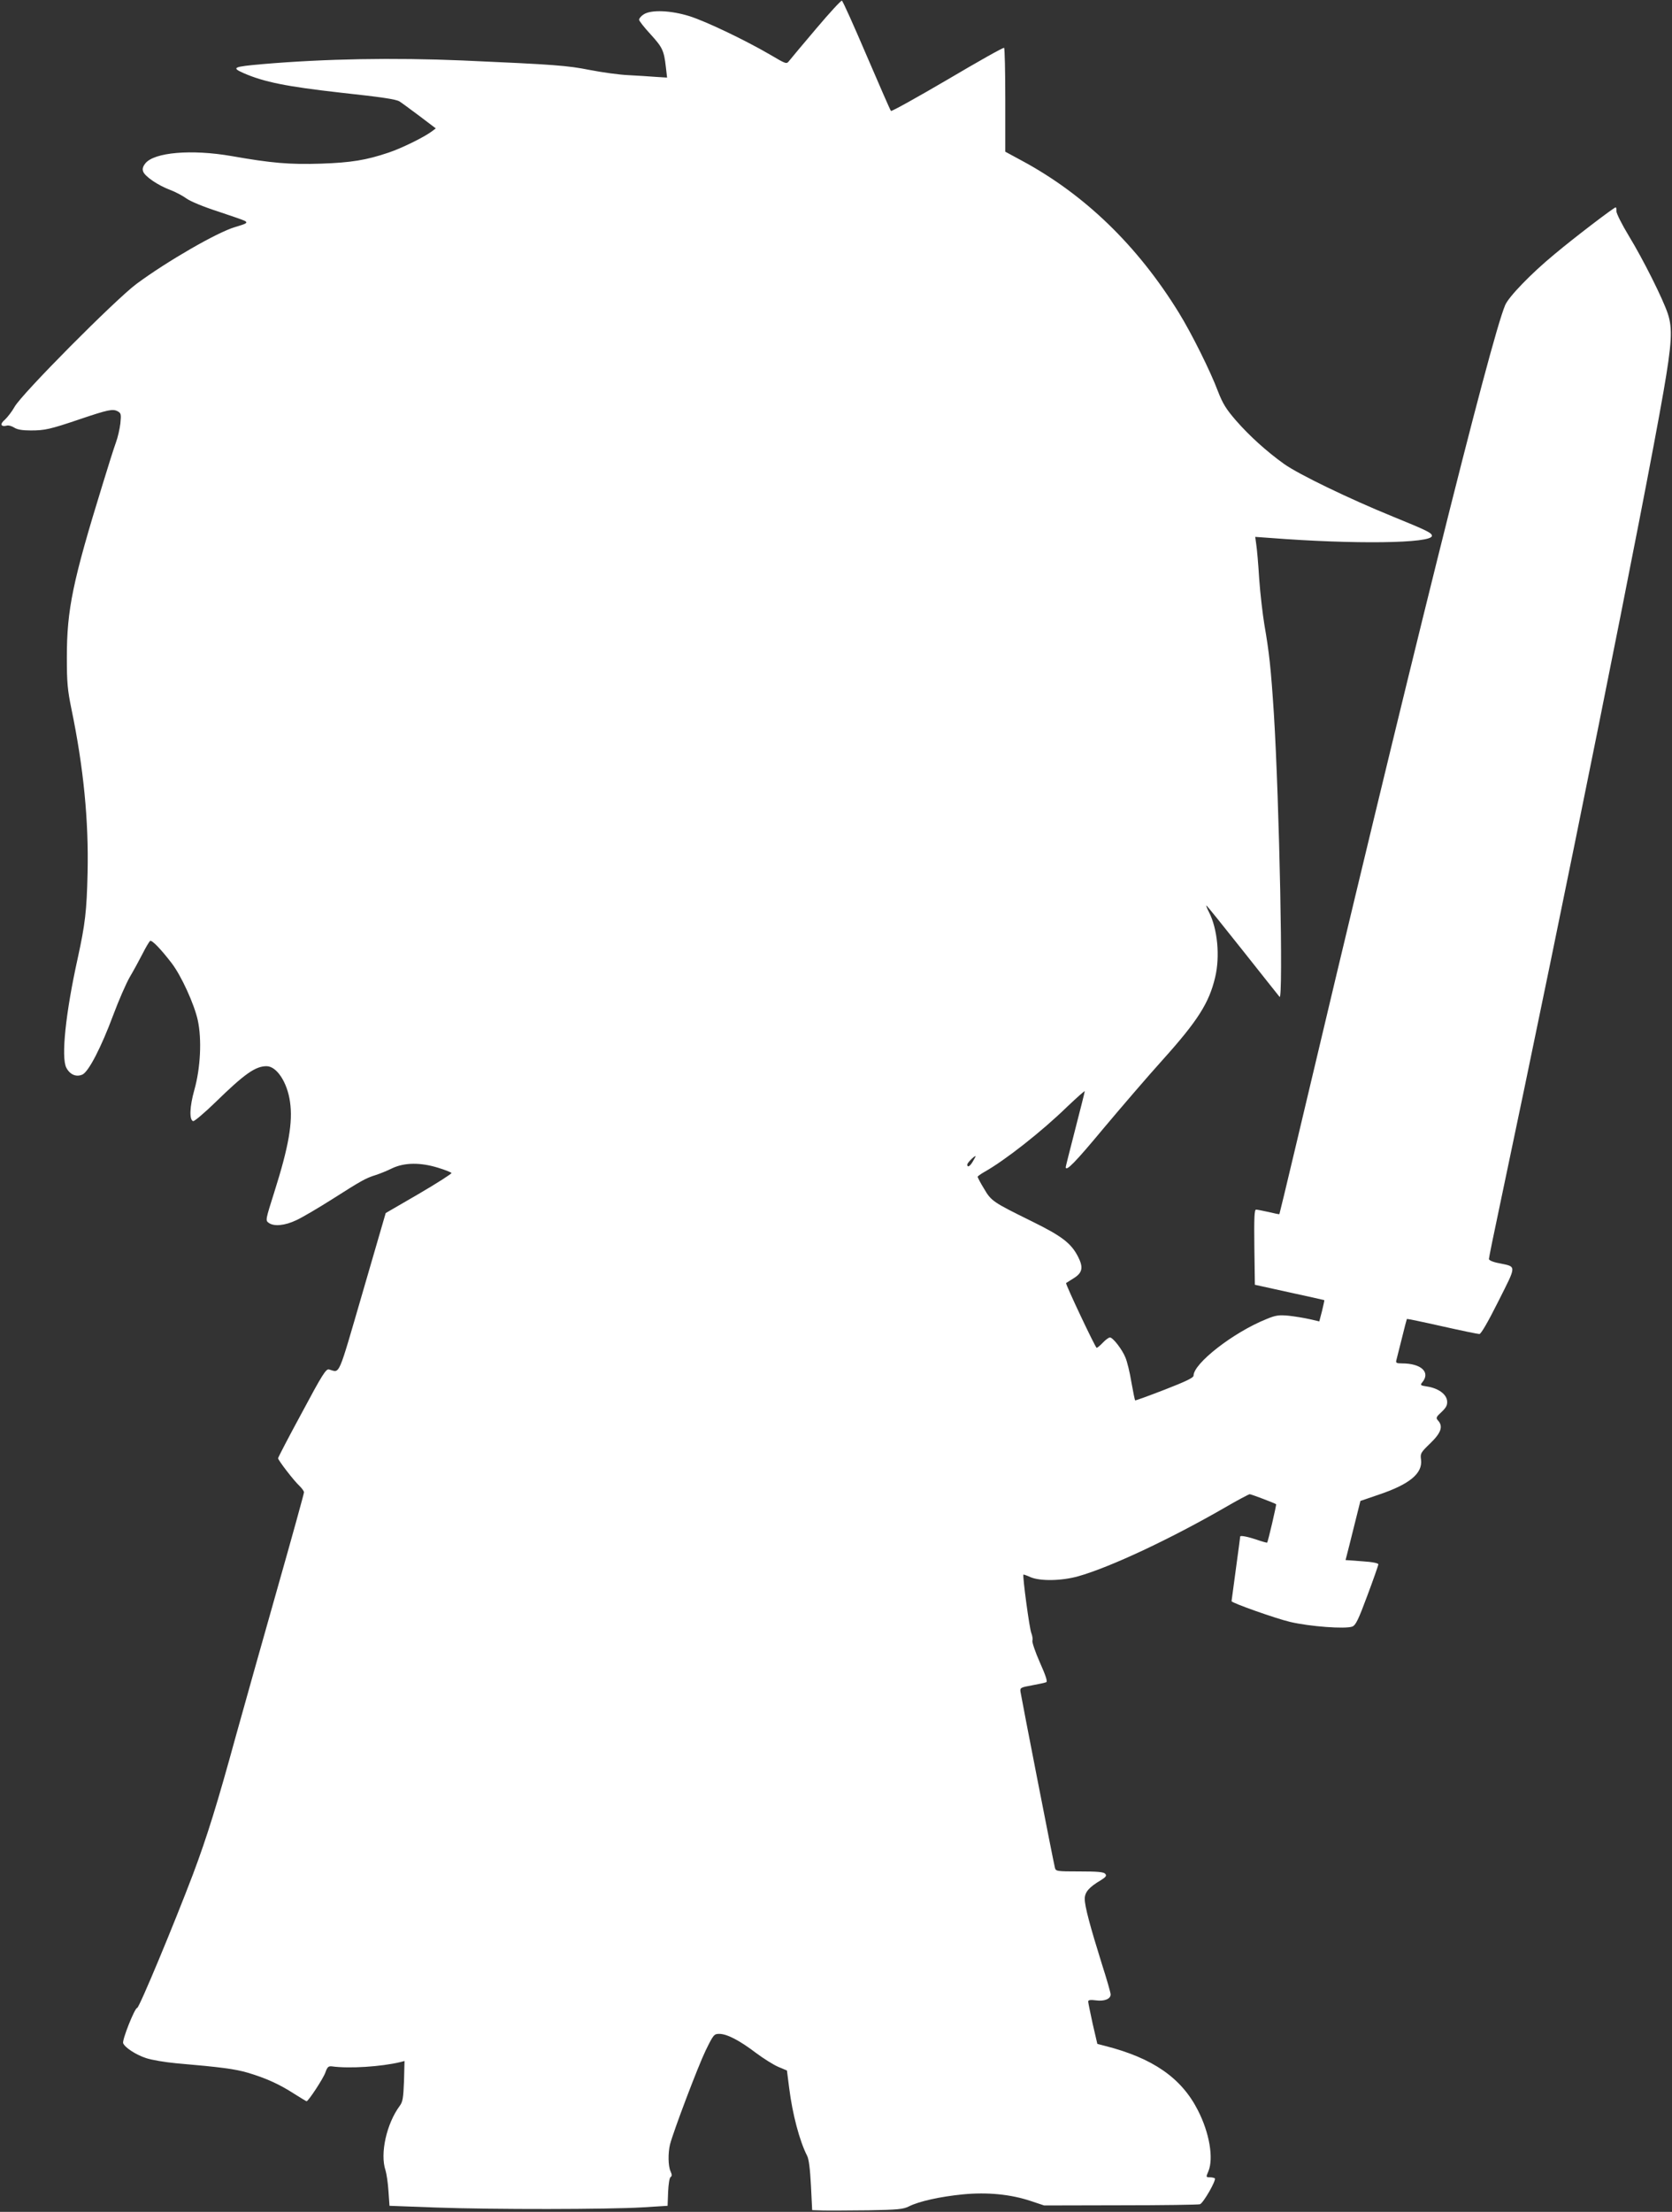
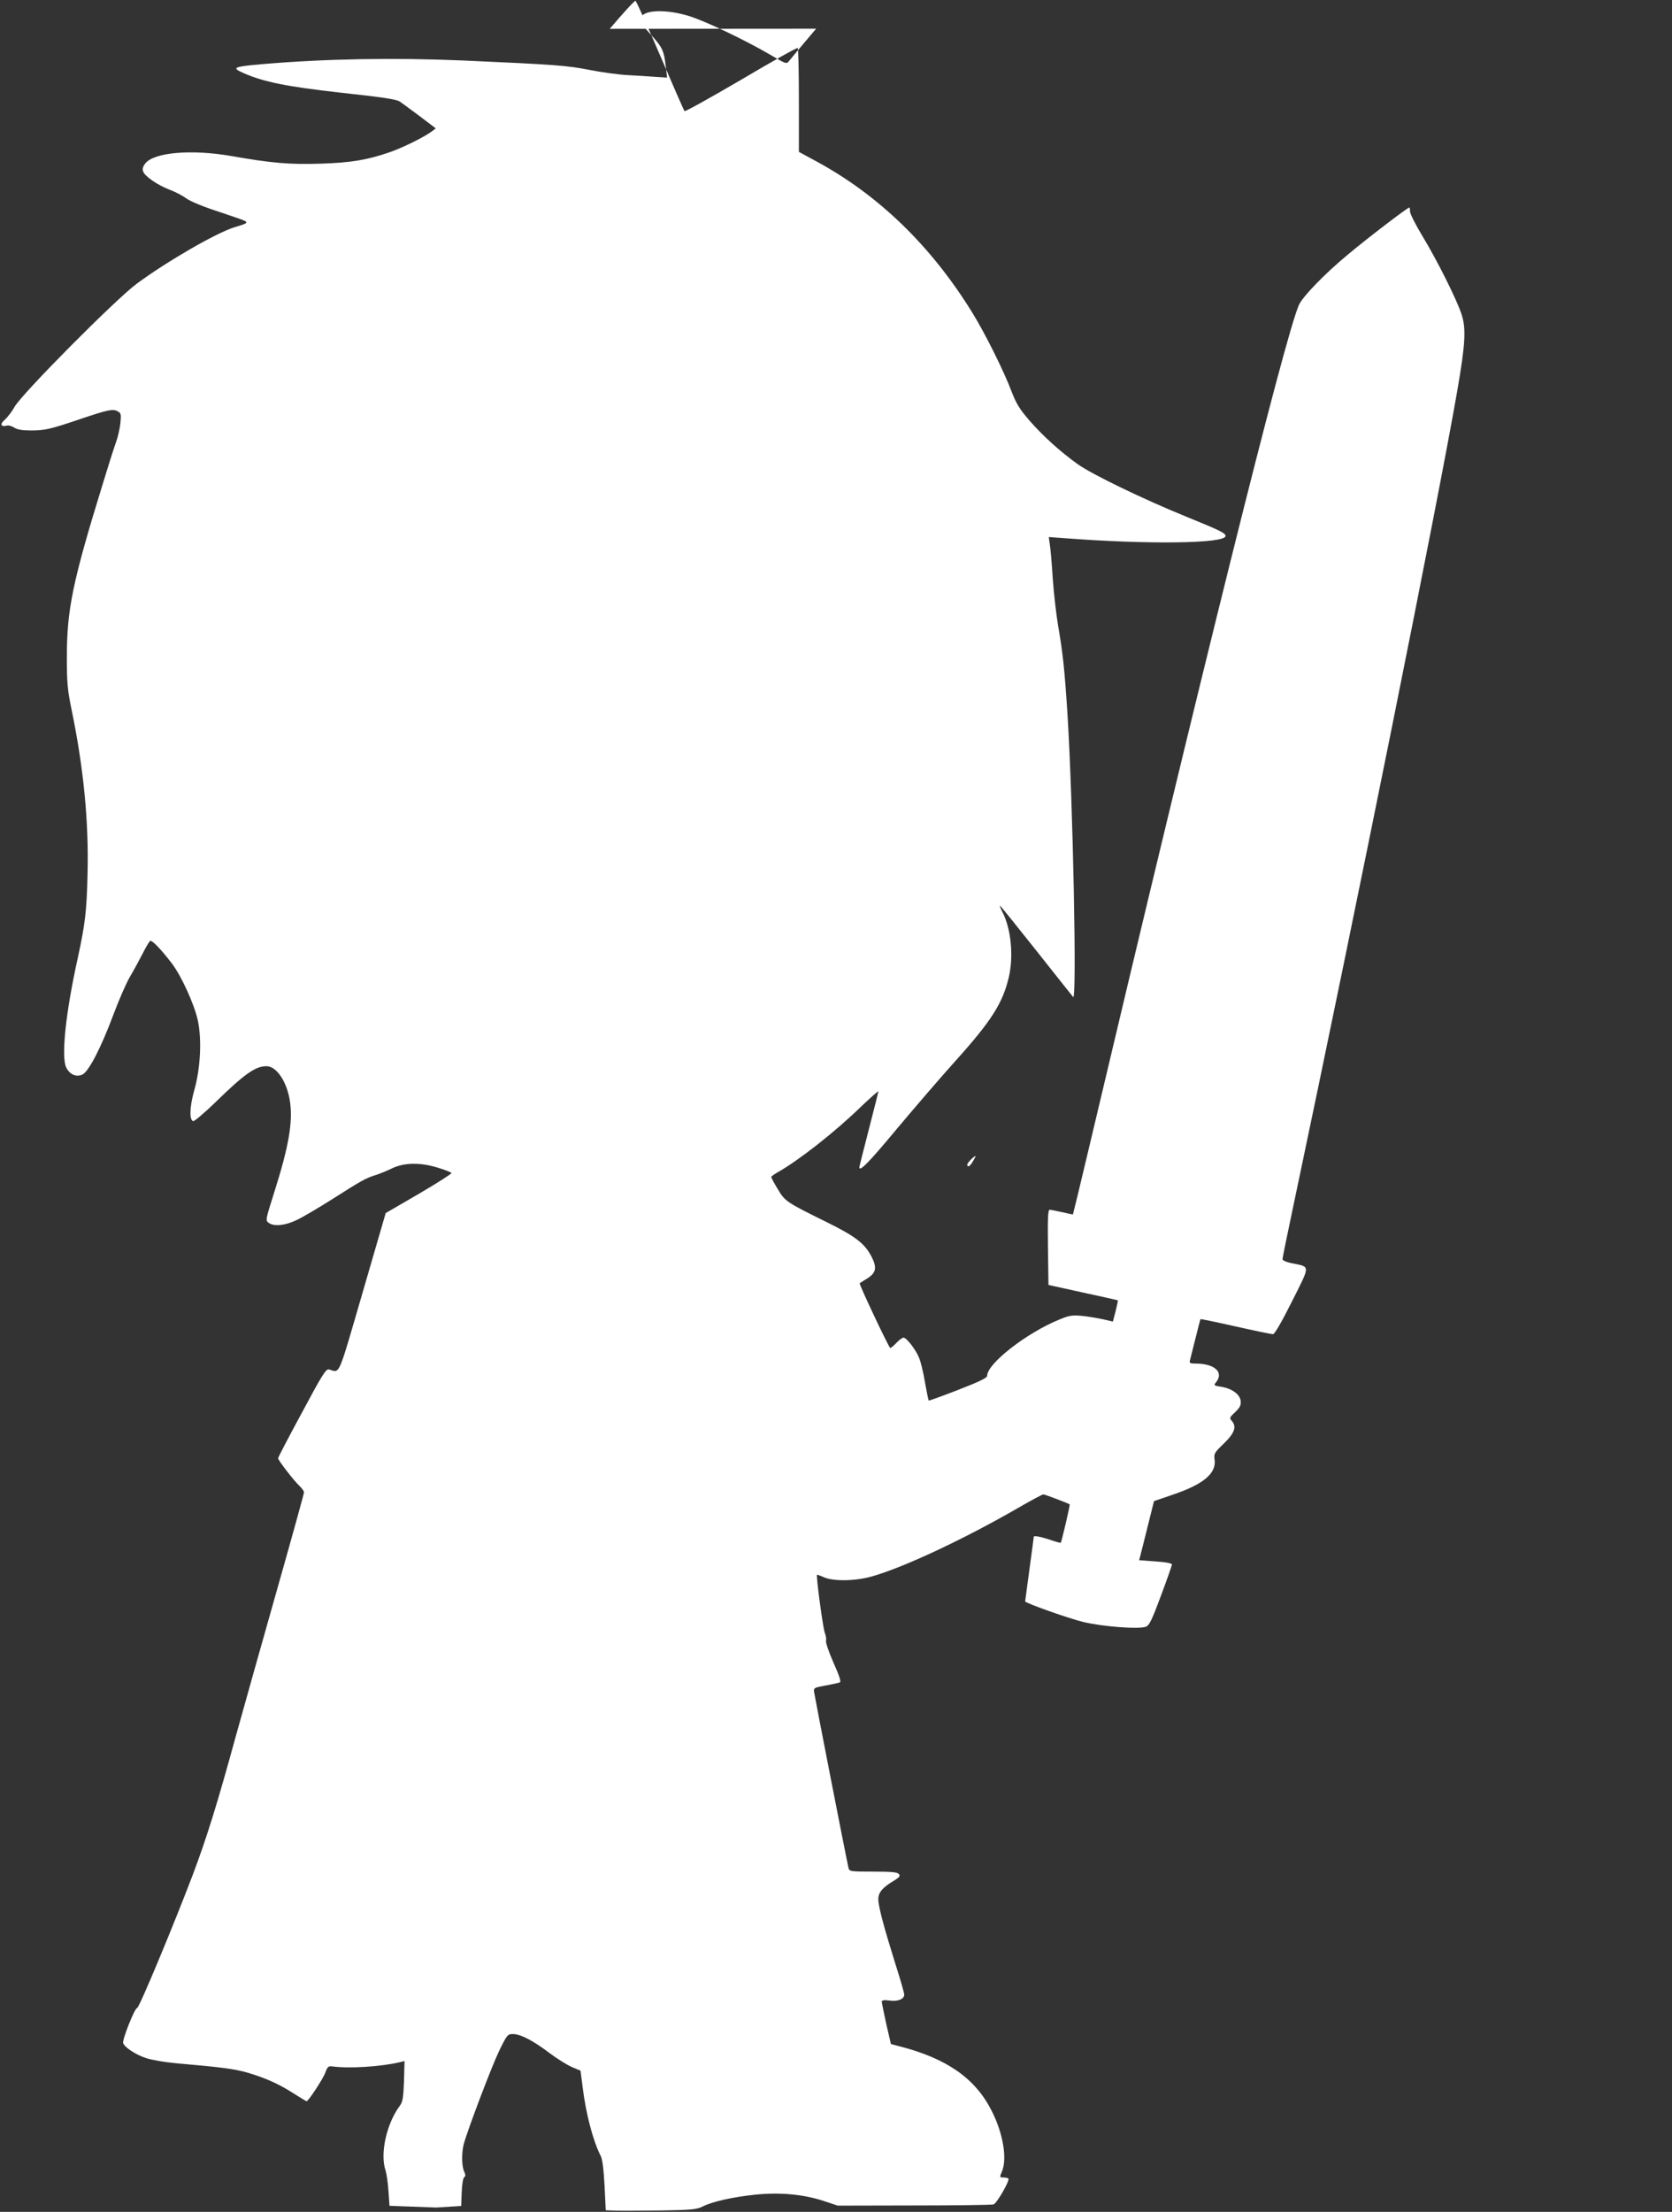
<svg xmlns="http://www.w3.org/2000/svg" version="1.0" width="968pt" height="1280pt" viewBox="0 0 968 1280" preserveAspectRatio="xMidYMid meet">
  <rect x="0" y="0" width="968" height="1280" fill="#333333" stroke="none" />
  <g transform="translate(0,1280) scale(0.1,-0.1)" fill="#ffffff" stroke="none">
-     <path d="M4725 12634 c-77 -91 -147 -174 -156 -186 -16 -20 -16 -20 -111 36 -141 82 -365 190 -465 222 -108 34 -223 39 -266 11 -15 -9 -27 -24 -27 -31 0 -7 30 -45 66 -84 69 -76 78 -93 89 -190 l7 -61 -64 4 c-34 3 -106 7 -158 10 -52 2 -153 16 -225 30 -132 26 -196 31 -735 55 -403 17 -796 10 -1160 -21 -170 -15 -182 -20 -110 -52 119 -52 250 -78 560 -113 239 -26 322 -38 343 -51 7 -4 56 -40 111 -81 l99 -75 -24 -18 c-44 -33 -174 -97 -249 -122 -130 -44 -218 -58 -391 -64 -181 -6 -287 3 -519 44 -231 40 -448 22 -499 -43 -14 -18 -18 -32 -12 -47 10 -28 86 -80 156 -106 30 -11 73 -34 95 -50 24 -17 99 -48 183 -75 78 -26 148 -50 156 -55 16 -11 9 -15 -58 -35 -103 -30 -394 -198 -571 -329 -121 -90 -666 -638 -706 -712 -15 -27 -41 -60 -56 -74 -30 -25 -24 -43 12 -34 10 3 29 -3 43 -12 17 -11 47 -16 95 -16 81 0 110 6 287 66 160 54 188 60 216 45 20 -11 21 -17 16 -70 -4 -32 -15 -82 -26 -111 -11 -30 -45 -137 -76 -239 -175 -567 -208 -727 -208 -1005 0 -146 4 -188 27 -300 70 -338 100 -646 93 -948 -5 -220 -14 -295 -57 -492 -70 -316 -97 -574 -66 -634 21 -40 58 -56 94 -39 36 18 108 157 178 345 31 83 74 182 96 220 22 37 55 98 74 135 18 36 38 69 43 73 11 6 62 -47 125 -129 56 -73 131 -238 151 -330 24 -110 16 -277 -20 -404 -27 -96 -30 -172 -7 -180 7 -2 65 47 130 110 168 164 231 208 295 208 59 0 120 -93 136 -206 17 -118 -7 -258 -91 -523 -50 -158 -52 -164 -33 -177 30 -23 94 -17 161 15 33 15 128 71 210 123 165 105 191 120 249 138 22 7 65 24 95 39 72 34 164 35 267 3 40 -12 74 -26 77 -30 2 -4 -82 -58 -188 -120 l-193 -112 -134 -461 c-146 -501 -129 -462 -194 -444 -17 5 -38 -27 -157 -250 -76 -140 -138 -259 -138 -264 0 -11 92 -131 124 -160 14 -14 26 -30 26 -37 0 -7 -69 -257 -154 -556 -85 -299 -193 -684 -241 -856 -106 -387 -166 -581 -248 -799 -107 -282 -311 -773 -323 -773 -14 0 -88 -186 -81 -204 10 -25 72 -66 132 -86 32 -11 110 -24 174 -30 265 -23 340 -33 416 -55 104 -31 182 -66 267 -121 38 -24 71 -44 73 -44 10 0 97 132 109 167 11 31 17 37 37 35 100 -14 287 -2 398 25 l23 6 -3 -116 c-4 -98 -7 -120 -25 -144 -76 -103 -115 -276 -82 -373 6 -19 14 -73 17 -120 l6 -85 270 -10 c330 -12 997 -11 1195 1 l145 9 3 80 c2 46 8 82 14 86 9 6 9 14 0 34 -14 30 -15 105 -3 155 21 80 162 452 206 543 45 92 49 97 79 97 45 0 119 -39 211 -109 44 -33 103 -70 131 -82 l50 -21 13 -102 c19 -151 60 -306 104 -392 10 -19 17 -77 22 -172 l7 -142 62 -2 c33 -1 151 0 261 1 173 3 205 6 238 23 58 29 179 56 310 69 142 14 278 1 397 -39 l75 -25 442 1 c243 0 450 3 460 6 20 7 96 140 86 150 -4 3 -17 6 -29 6 -22 0 -23 1 -8 35 31 75 6 223 -61 353 -95 187 -261 302 -536 372 l-46 12 -27 116 c-14 65 -26 123 -26 129 0 9 13 11 44 7 49 -7 86 8 86 34 0 10 -23 90 -51 177 -68 218 -99 333 -99 376 0 39 25 68 93 108 30 19 35 26 26 37 -9 11 -44 14 -149 14 -135 0 -138 1 -143 23 -11 45 -196 993 -199 1017 -3 23 1 25 67 37 39 7 75 15 82 18 9 3 -3 39 -37 115 -27 61 -46 118 -43 126 3 8 0 27 -6 43 -11 24 -52 332 -46 339 1 1 19 -5 41 -15 56 -24 180 -22 276 5 185 52 536 217 848 397 74 43 140 78 145 78 9 0 146 -52 153 -58 3 -2 -47 -218 -52 -222 -1 -2 -29 6 -61 17 -50 17 -95 26 -95 18 0 -2 -11 -86 -25 -188 -14 -102 -25 -186 -25 -186 0 -10 258 -101 339 -120 115 -27 319 -42 360 -27 20 8 35 39 87 179 35 93 63 174 64 181 0 7 -33 14 -95 18 l-95 7 7 27 c4 14 23 91 43 171 l36 144 105 36 c179 60 256 123 246 203 -5 36 -2 41 54 95 63 61 75 98 44 132 -13 14 -11 20 21 49 28 27 34 40 32 64 -4 39 -51 73 -114 83 -40 6 -43 8 -31 23 51 59 -4 111 -116 111 -32 0 -37 3 -33 18 2 9 17 67 32 127 15 61 28 111 29 112 1 2 92 -17 203 -42 111 -25 208 -45 217 -45 9 0 49 68 110 190 107 213 107 198 3 220 -34 6 -58 17 -58 24 0 7 29 150 65 319 372 1762 834 4057 946 4702 48 277 53 364 25 449 -28 85 -142 313 -226 451 -40 66 -72 130 -72 143 1 12 -1 22 -4 22 -10 0 -242 -177 -354 -271 -137 -113 -266 -247 -286 -295 -86 -204 -557 -2096 -1220 -4899 -47 -198 -86 -360 -87 -361 -1 -2 -29 4 -62 12 -33 7 -66 14 -73 14 -10 0 -12 -47 -10 -217 l3 -218 200 -44 c110 -24 201 -44 202 -45 1 -1 -5 -29 -13 -62 l-16 -61 -56 13 c-31 7 -86 16 -122 20 -56 5 -74 3 -129 -20 -191 -77 -421 -256 -421 -327 0 -12 -46 -34 -167 -81 -93 -36 -170 -64 -171 -62 -2 1 -12 49 -22 106 -9 57 -25 120 -34 141 -19 48 -73 117 -90 117 -7 0 -25 -13 -41 -30 -16 -17 -32 -30 -36 -30 -7 0 -182 370 -177 375 2 1 22 14 46 29 49 31 55 62 23 124 -40 78 -94 119 -269 205 -223 110 -233 116 -275 188 -21 34 -37 65 -37 69 0 3 18 16 39 28 118 66 331 233 478 376 57 54 103 95 103 91 0 -5 -25 -104 -55 -220 -30 -117 -55 -215 -55 -219 0 -29 54 26 217 222 105 125 258 303 341 395 207 230 272 333 307 481 29 121 14 281 -36 378 -11 21 -17 38 -15 38 3 0 96 -116 208 -257 112 -141 209 -264 216 -272 22 -28 -1 1125 -33 1639 -17 262 -27 354 -55 515 -10 61 -24 180 -30 265 -5 85 -13 175 -17 199 l-6 44 84 -6 c488 -38 939 -32 939 12 0 17 -29 31 -225 111 -251 102 -547 245 -631 305 -102 73 -201 163 -278 251 -58 67 -77 98 -105 170 -43 115 -152 334 -226 454 -239 388 -545 684 -909 880 l-96 52 0 298 c0 164 -3 301 -7 303 -5 3 -152 -80 -328 -184 -176 -103 -323 -185 -327 -181 -4 4 -67 149 -141 321 -74 173 -138 316 -143 317 -5 2 -72 -71 -149 -162z m908 -6554 c-17 -30 -33 -39 -33 -19 0 9 38 48 48 49 2 0 -5 -13 -15 -30z" />
+     <path d="M4725 12634 c-77 -91 -147 -174 -156 -186 -16 -20 -16 -20 -111 36 -141 82 -365 190 -465 222 -108 34 -223 39 -266 11 -15 -9 -27 -24 -27 -31 0 -7 30 -45 66 -84 69 -76 78 -93 89 -190 l7 -61 -64 4 c-34 3 -106 7 -158 10 -52 2 -153 16 -225 30 -132 26 -196 31 -735 55 -403 17 -796 10 -1160 -21 -170 -15 -182 -20 -110 -52 119 -52 250 -78 560 -113 239 -26 322 -38 343 -51 7 -4 56 -40 111 -81 l99 -75 -24 -18 c-44 -33 -174 -97 -249 -122 -130 -44 -218 -58 -391 -64 -181 -6 -287 3 -519 44 -231 40 -448 22 -499 -43 -14 -18 -18 -32 -12 -47 10 -28 86 -80 156 -106 30 -11 73 -34 95 -50 24 -17 99 -48 183 -75 78 -26 148 -50 156 -55 16 -11 9 -15 -58 -35 -103 -30 -394 -198 -571 -329 -121 -90 -666 -638 -706 -712 -15 -27 -41 -60 -56 -74 -30 -25 -24 -43 12 -34 10 3 29 -3 43 -12 17 -11 47 -16 95 -16 81 0 110 6 287 66 160 54 188 60 216 45 20 -11 21 -17 16 -70 -4 -32 -15 -82 -26 -111 -11 -30 -45 -137 -76 -239 -175 -567 -208 -727 -208 -1005 0 -146 4 -188 27 -300 70 -338 100 -646 93 -948 -5 -220 -14 -295 -57 -492 -70 -316 -97 -574 -66 -634 21 -40 58 -56 94 -39 36 18 108 157 178 345 31 83 74 182 96 220 22 37 55 98 74 135 18 36 38 69 43 73 11 6 62 -47 125 -129 56 -73 131 -238 151 -330 24 -110 16 -277 -20 -404 -27 -96 -30 -172 -7 -180 7 -2 65 47 130 110 168 164 231 208 295 208 59 0 120 -93 136 -206 17 -118 -7 -258 -91 -523 -50 -158 -52 -164 -33 -177 30 -23 94 -17 161 15 33 15 128 71 210 123 165 105 191 120 249 138 22 7 65 24 95 39 72 34 164 35 267 3 40 -12 74 -26 77 -30 2 -4 -82 -58 -188 -120 l-193 -112 -134 -461 c-146 -501 -129 -462 -194 -444 -17 5 -38 -27 -157 -250 -76 -140 -138 -259 -138 -264 0 -11 92 -131 124 -160 14 -14 26 -30 26 -37 0 -7 -69 -257 -154 -556 -85 -299 -193 -684 -241 -856 -106 -387 -166 -581 -248 -799 -107 -282 -311 -773 -323 -773 -14 0 -88 -186 -81 -204 10 -25 72 -66 132 -86 32 -11 110 -24 174 -30 265 -23 340 -33 416 -55 104 -31 182 -66 267 -121 38 -24 71 -44 73 -44 10 0 97 132 109 167 11 31 17 37 37 35 100 -14 287 -2 398 25 l23 6 -3 -116 c-4 -98 -7 -120 -25 -144 -76 -103 -115 -276 -82 -373 6 -19 14 -73 17 -120 l6 -85 270 -10 l145 9 3 80 c2 46 8 82 14 86 9 6 9 14 0 34 -14 30 -15 105 -3 155 21 80 162 452 206 543 45 92 49 97 79 97 45 0 119 -39 211 -109 44 -33 103 -70 131 -82 l50 -21 13 -102 c19 -151 60 -306 104 -392 10 -19 17 -77 22 -172 l7 -142 62 -2 c33 -1 151 0 261 1 173 3 205 6 238 23 58 29 179 56 310 69 142 14 278 1 397 -39 l75 -25 442 1 c243 0 450 3 460 6 20 7 96 140 86 150 -4 3 -17 6 -29 6 -22 0 -23 1 -8 35 31 75 6 223 -61 353 -95 187 -261 302 -536 372 l-46 12 -27 116 c-14 65 -26 123 -26 129 0 9 13 11 44 7 49 -7 86 8 86 34 0 10 -23 90 -51 177 -68 218 -99 333 -99 376 0 39 25 68 93 108 30 19 35 26 26 37 -9 11 -44 14 -149 14 -135 0 -138 1 -143 23 -11 45 -196 993 -199 1017 -3 23 1 25 67 37 39 7 75 15 82 18 9 3 -3 39 -37 115 -27 61 -46 118 -43 126 3 8 0 27 -6 43 -11 24 -52 332 -46 339 1 1 19 -5 41 -15 56 -24 180 -22 276 5 185 52 536 217 848 397 74 43 140 78 145 78 9 0 146 -52 153 -58 3 -2 -47 -218 -52 -222 -1 -2 -29 6 -61 17 -50 17 -95 26 -95 18 0 -2 -11 -86 -25 -188 -14 -102 -25 -186 -25 -186 0 -10 258 -101 339 -120 115 -27 319 -42 360 -27 20 8 35 39 87 179 35 93 63 174 64 181 0 7 -33 14 -95 18 l-95 7 7 27 c4 14 23 91 43 171 l36 144 105 36 c179 60 256 123 246 203 -5 36 -2 41 54 95 63 61 75 98 44 132 -13 14 -11 20 21 49 28 27 34 40 32 64 -4 39 -51 73 -114 83 -40 6 -43 8 -31 23 51 59 -4 111 -116 111 -32 0 -37 3 -33 18 2 9 17 67 32 127 15 61 28 111 29 112 1 2 92 -17 203 -42 111 -25 208 -45 217 -45 9 0 49 68 110 190 107 213 107 198 3 220 -34 6 -58 17 -58 24 0 7 29 150 65 319 372 1762 834 4057 946 4702 48 277 53 364 25 449 -28 85 -142 313 -226 451 -40 66 -72 130 -72 143 1 12 -1 22 -4 22 -10 0 -242 -177 -354 -271 -137 -113 -266 -247 -286 -295 -86 -204 -557 -2096 -1220 -4899 -47 -198 -86 -360 -87 -361 -1 -2 -29 4 -62 12 -33 7 -66 14 -73 14 -10 0 -12 -47 -10 -217 l3 -218 200 -44 c110 -24 201 -44 202 -45 1 -1 -5 -29 -13 -62 l-16 -61 -56 13 c-31 7 -86 16 -122 20 -56 5 -74 3 -129 -20 -191 -77 -421 -256 -421 -327 0 -12 -46 -34 -167 -81 -93 -36 -170 -64 -171 -62 -2 1 -12 49 -22 106 -9 57 -25 120 -34 141 -19 48 -73 117 -90 117 -7 0 -25 -13 -41 -30 -16 -17 -32 -30 -36 -30 -7 0 -182 370 -177 375 2 1 22 14 46 29 49 31 55 62 23 124 -40 78 -94 119 -269 205 -223 110 -233 116 -275 188 -21 34 -37 65 -37 69 0 3 18 16 39 28 118 66 331 233 478 376 57 54 103 95 103 91 0 -5 -25 -104 -55 -220 -30 -117 -55 -215 -55 -219 0 -29 54 26 217 222 105 125 258 303 341 395 207 230 272 333 307 481 29 121 14 281 -36 378 -11 21 -17 38 -15 38 3 0 96 -116 208 -257 112 -141 209 -264 216 -272 22 -28 -1 1125 -33 1639 -17 262 -27 354 -55 515 -10 61 -24 180 -30 265 -5 85 -13 175 -17 199 l-6 44 84 -6 c488 -38 939 -32 939 12 0 17 -29 31 -225 111 -251 102 -547 245 -631 305 -102 73 -201 163 -278 251 -58 67 -77 98 -105 170 -43 115 -152 334 -226 454 -239 388 -545 684 -909 880 l-96 52 0 298 c0 164 -3 301 -7 303 -5 3 -152 -80 -328 -184 -176 -103 -323 -185 -327 -181 -4 4 -67 149 -141 321 -74 173 -138 316 -143 317 -5 2 -72 -71 -149 -162z m908 -6554 c-17 -30 -33 -39 -33 -19 0 9 38 48 48 49 2 0 -5 -13 -15 -30z" />
  </g>
</svg>